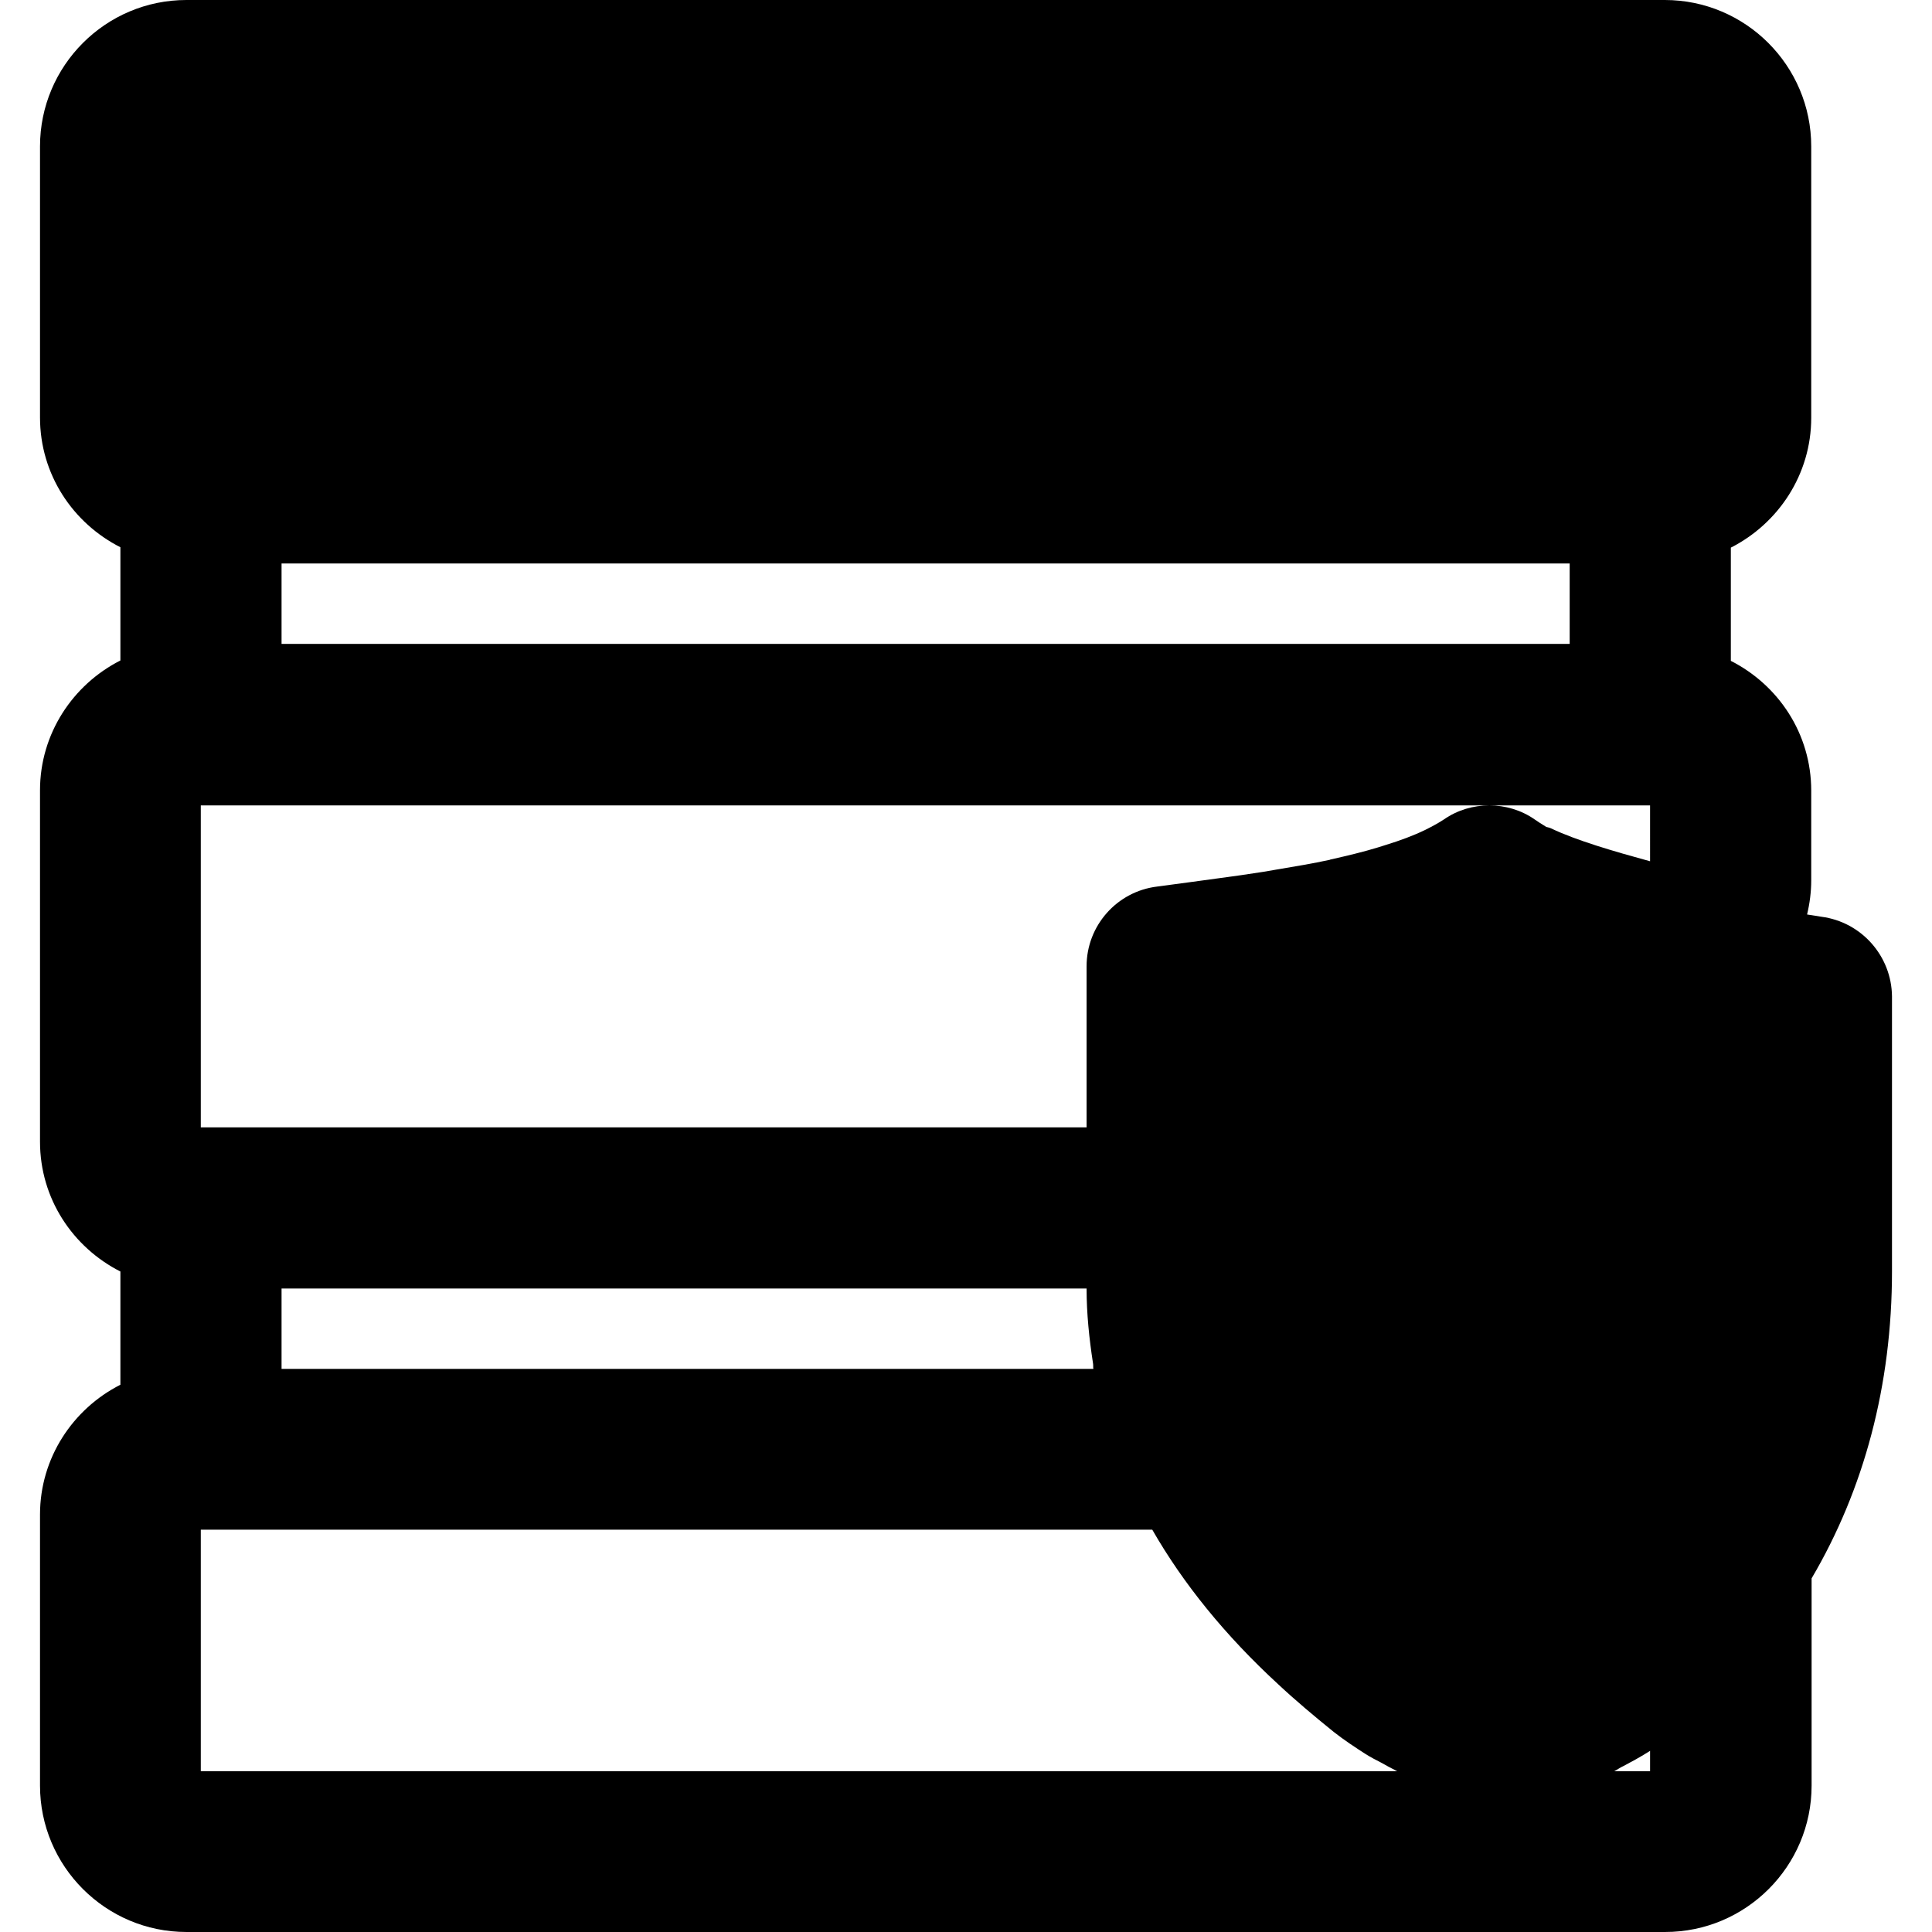
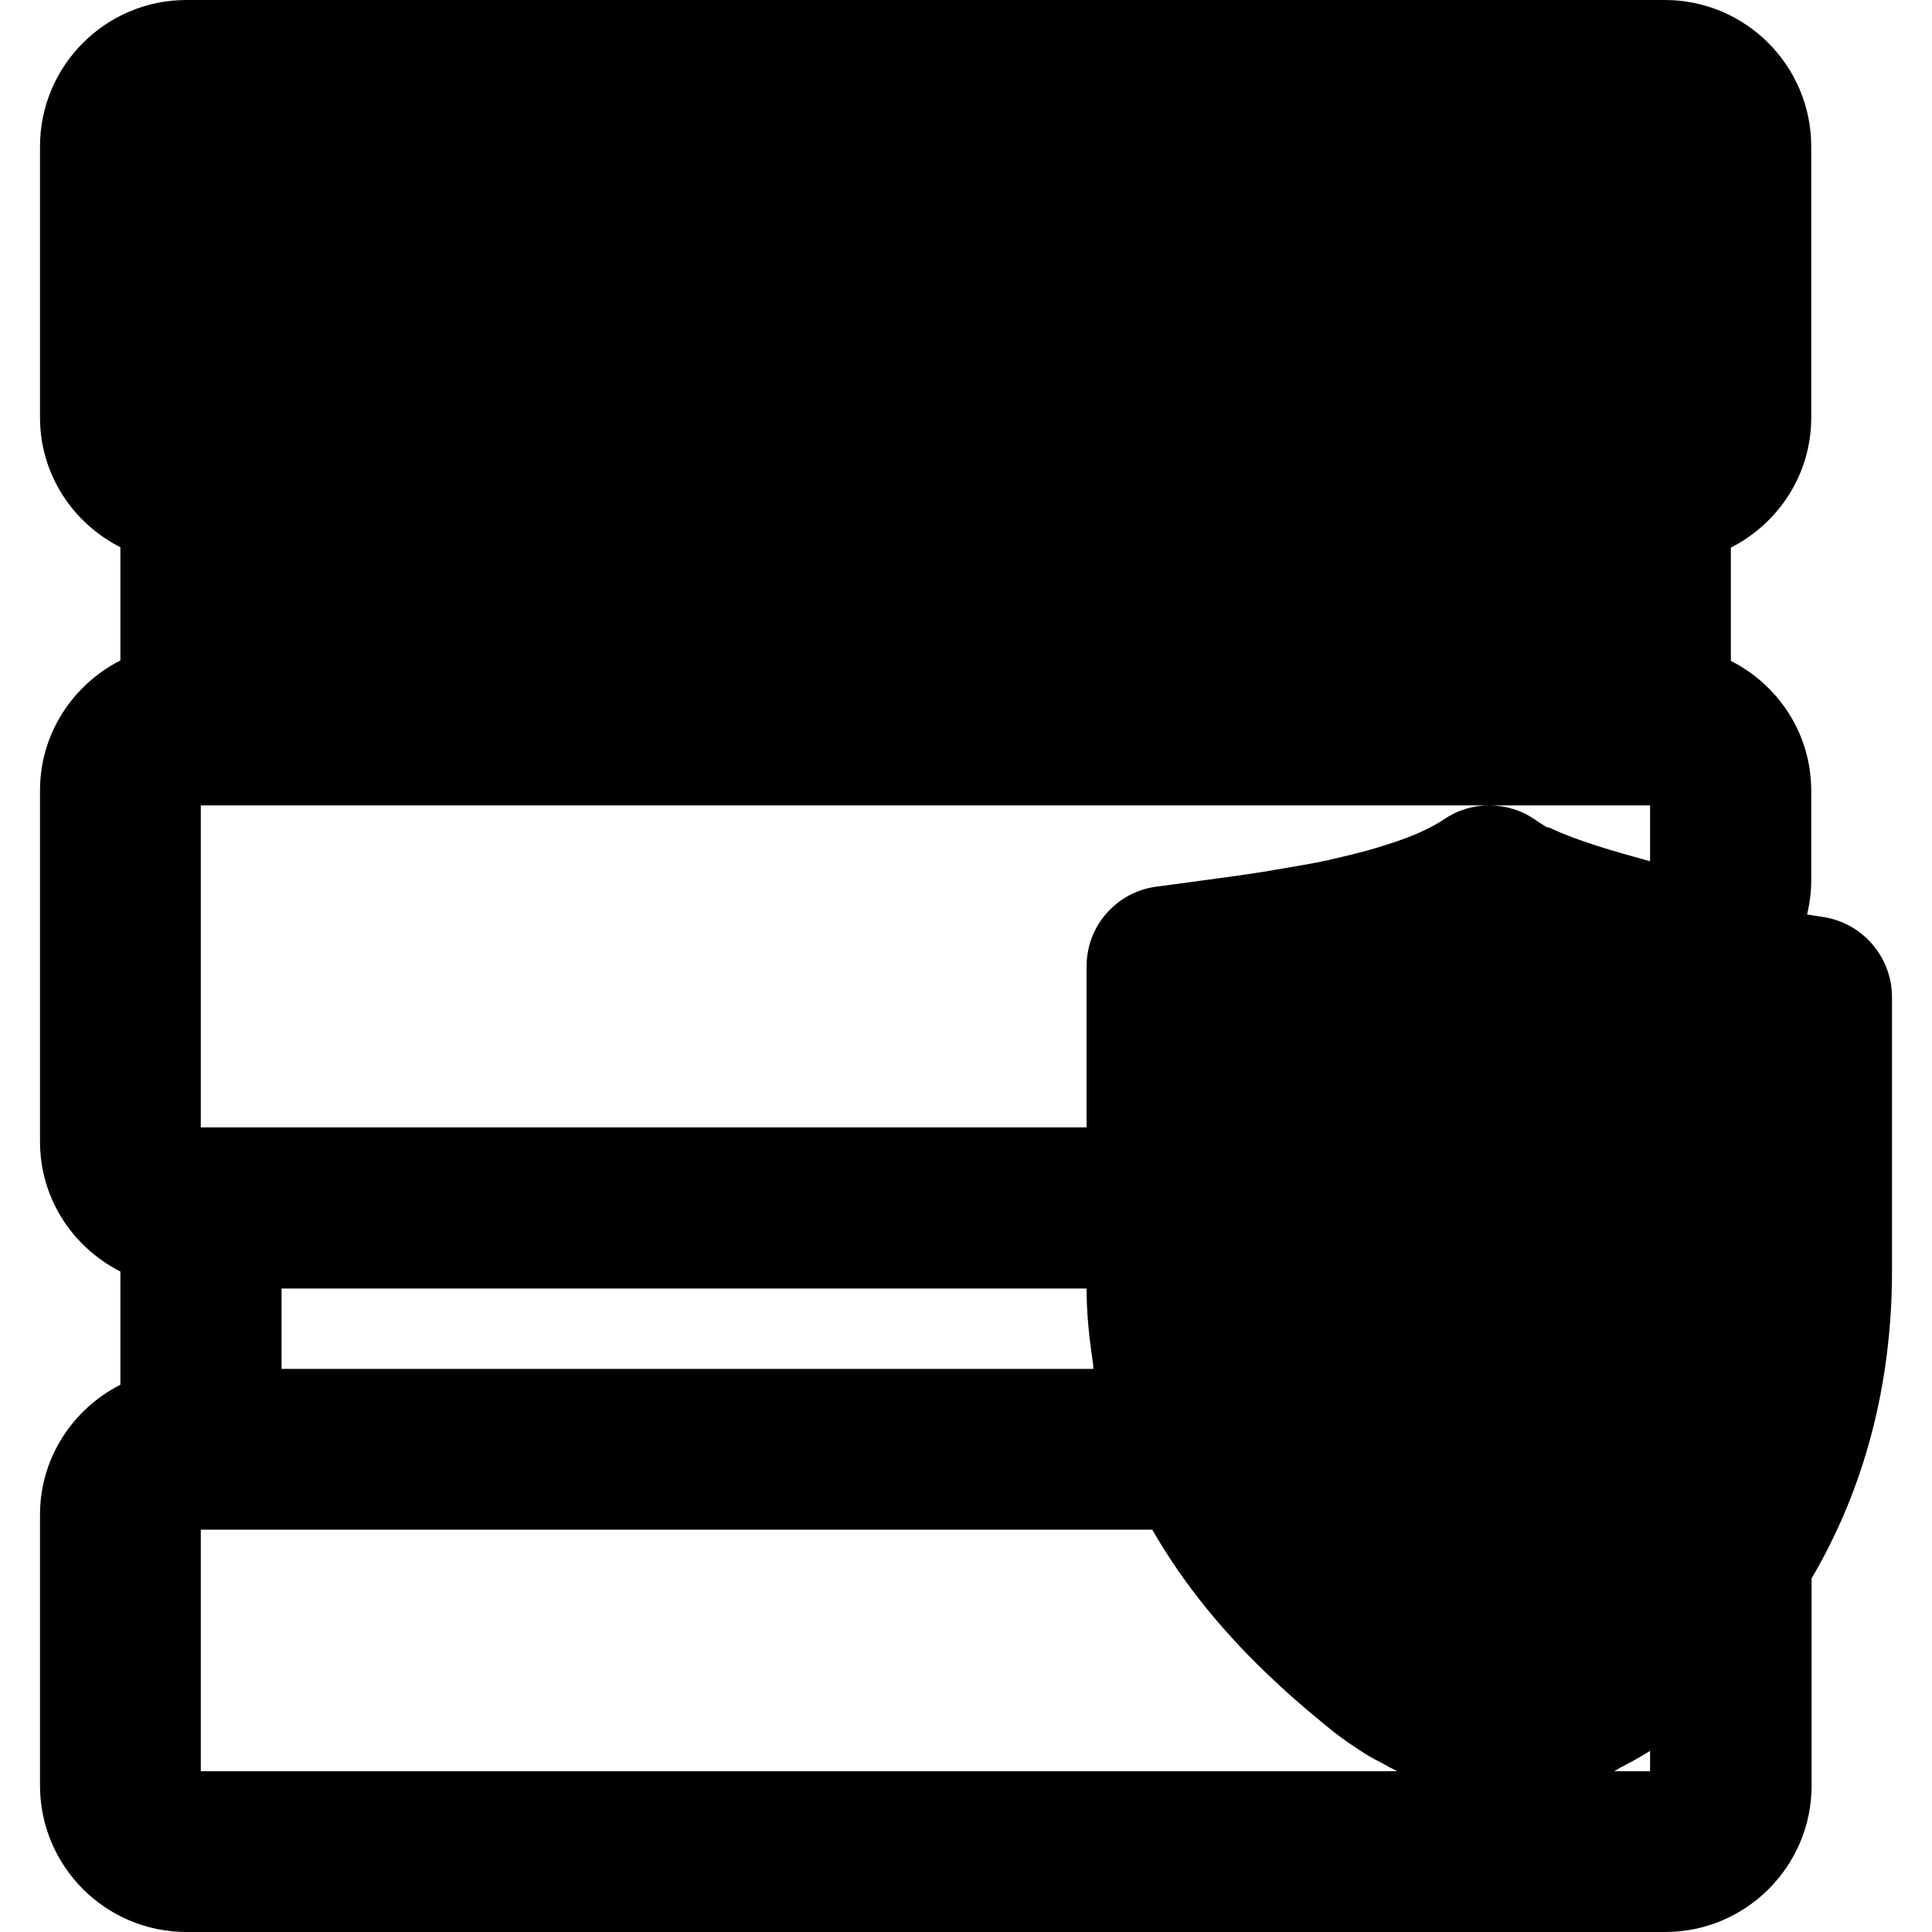
<svg xmlns="http://www.w3.org/2000/svg" fill="#000000" height="800px" width="800px" version="1.1" id="Layer_1" viewBox="0 0 511.9 511.9" xml:space="preserve">
  <g>
    <g>
-       <path d="M482.6,242.9c-1.3-0.2-2.5-0.4-3.8-0.6c0.7-2.9,1.1-6,1.1-9v-23.8c0-15.1-8.7-28-21.3-34.4v-30    c12.6-6.4,21.3-19.4,21.3-34.4V38.8c0-21.4-17.4-38.8-38.8-38.8H49.4C28,0,10.6,17.4,10.6,38.8v71.8c0,15.1,8.7,28,21.3,34.4v30    c-12.6,6.4-21.3,19.4-21.3,34.4v93.1c0,15.1,8.7,28,21.3,34.4v30c-12.6,6.4-21.3,19.4-21.3,34.4v71.8c0,21.4,17.4,38.8,38.8,38.8    h391.8c21.4,0,38.8-17.4,38.8-38.8v-54.9c13.9-23.6,21.3-51.2,21.3-81.4V264C501.2,253.4,493.3,244.3,482.6,242.9z M74.6,149.3    h341.3v21.3H74.6V149.3z M53.2,469.3v-64h252.1c8.2,14.3,19.3,28,33.3,40.9c4.6,4.3,9.6,8.5,14.8,12.7c2.8,2.2,5.7,4.1,8.5,5.9    c1.3,0.8,2.6,1.5,4,2.2c1.4,0.8,2.9,1.6,4.3,2.3H53.2z M74.6,362.7v-21.3h213.3c0,6.7,0.7,13.3,1.7,19.8c0.1,0.5,0,1,0.1,1.5H74.6    z M437.2,469.3h-9.5c0.8-0.4,1.6-1,2.5-1.4c2.1-1.1,4.1-2.2,6.2-3.5c0.3-0.2,0.5-0.3,0.8-0.5V469.3z M437.2,228.2    c-9.5-2.6-19.5-5.5-26.2-8.7c-0.4-0.2-0.9-0.3-1.3-0.4c-1.3-0.8-2.4-1.5-3.1-2c-3.6-2.5-7.8-3.7-12-3.7s-8.4,1.2-12,3.7    c-1.5,1-3.2,1.9-5,2.8c-3.1,1.5-6.6,2.8-10.5,4c-0.6,0.2-1.3,0.4-1.9,0.6c-3.9,1.2-8.1,2.2-12.5,3.2c-0.1,0-0.2,0-0.3,0.1    c-4.6,1-9.4,1.8-14.2,2.6c-1.1,0.2-2.3,0.4-3.5,0.6c-3.9,0.6-7.9,1.2-11.8,1.7c-5.3,0.7-10.8,1.5-16.3,2.2    c-10.7,1.3-18.7,10.4-18.7,21.1v15.3v27.4H53.2v-85.3h341.3h42.7V228.2z" />
+       <path d="M482.6,242.9c-1.3-0.2-2.5-0.4-3.8-0.6c0.7-2.9,1.1-6,1.1-9v-23.8c0-15.1-8.7-28-21.3-34.4v-30    c12.6-6.4,21.3-19.4,21.3-34.4V38.8c0-21.4-17.4-38.8-38.8-38.8H49.4C28,0,10.6,17.4,10.6,38.8v71.8c0,15.1,8.7,28,21.3,34.4v30    c-12.6,6.4-21.3,19.4-21.3,34.4v93.1c0,15.1,8.7,28,21.3,34.4v30c-12.6,6.4-21.3,19.4-21.3,34.4v71.8c0,21.4,17.4,38.8,38.8,38.8    h391.8c21.4,0,38.8-17.4,38.8-38.8v-54.9c13.9-23.6,21.3-51.2,21.3-81.4V264C501.2,253.4,493.3,244.3,482.6,242.9z M74.6,149.3    h341.3v21.3V149.3z M53.2,469.3v-64h252.1c8.2,14.3,19.3,28,33.3,40.9c4.6,4.3,9.6,8.5,14.8,12.7c2.8,2.2,5.7,4.1,8.5,5.9    c1.3,0.8,2.6,1.5,4,2.2c1.4,0.8,2.9,1.6,4.3,2.3H53.2z M74.6,362.7v-21.3h213.3c0,6.7,0.7,13.3,1.7,19.8c0.1,0.5,0,1,0.1,1.5H74.6    z M437.2,469.3h-9.5c0.8-0.4,1.6-1,2.5-1.4c2.1-1.1,4.1-2.2,6.2-3.5c0.3-0.2,0.5-0.3,0.8-0.5V469.3z M437.2,228.2    c-9.5-2.6-19.5-5.5-26.2-8.7c-0.4-0.2-0.9-0.3-1.3-0.4c-1.3-0.8-2.4-1.5-3.1-2c-3.6-2.5-7.8-3.7-12-3.7s-8.4,1.2-12,3.7    c-1.5,1-3.2,1.9-5,2.8c-3.1,1.5-6.6,2.8-10.5,4c-0.6,0.2-1.3,0.4-1.9,0.6c-3.9,1.2-8.1,2.2-12.5,3.2c-0.1,0-0.2,0-0.3,0.1    c-4.6,1-9.4,1.8-14.2,2.6c-1.1,0.2-2.3,0.4-3.5,0.6c-3.9,0.6-7.9,1.2-11.8,1.7c-5.3,0.7-10.8,1.5-16.3,2.2    c-10.7,1.3-18.7,10.4-18.7,21.1v15.3v27.4H53.2v-85.3h341.3h42.7V228.2z" />
    </g>
  </g>
</svg>